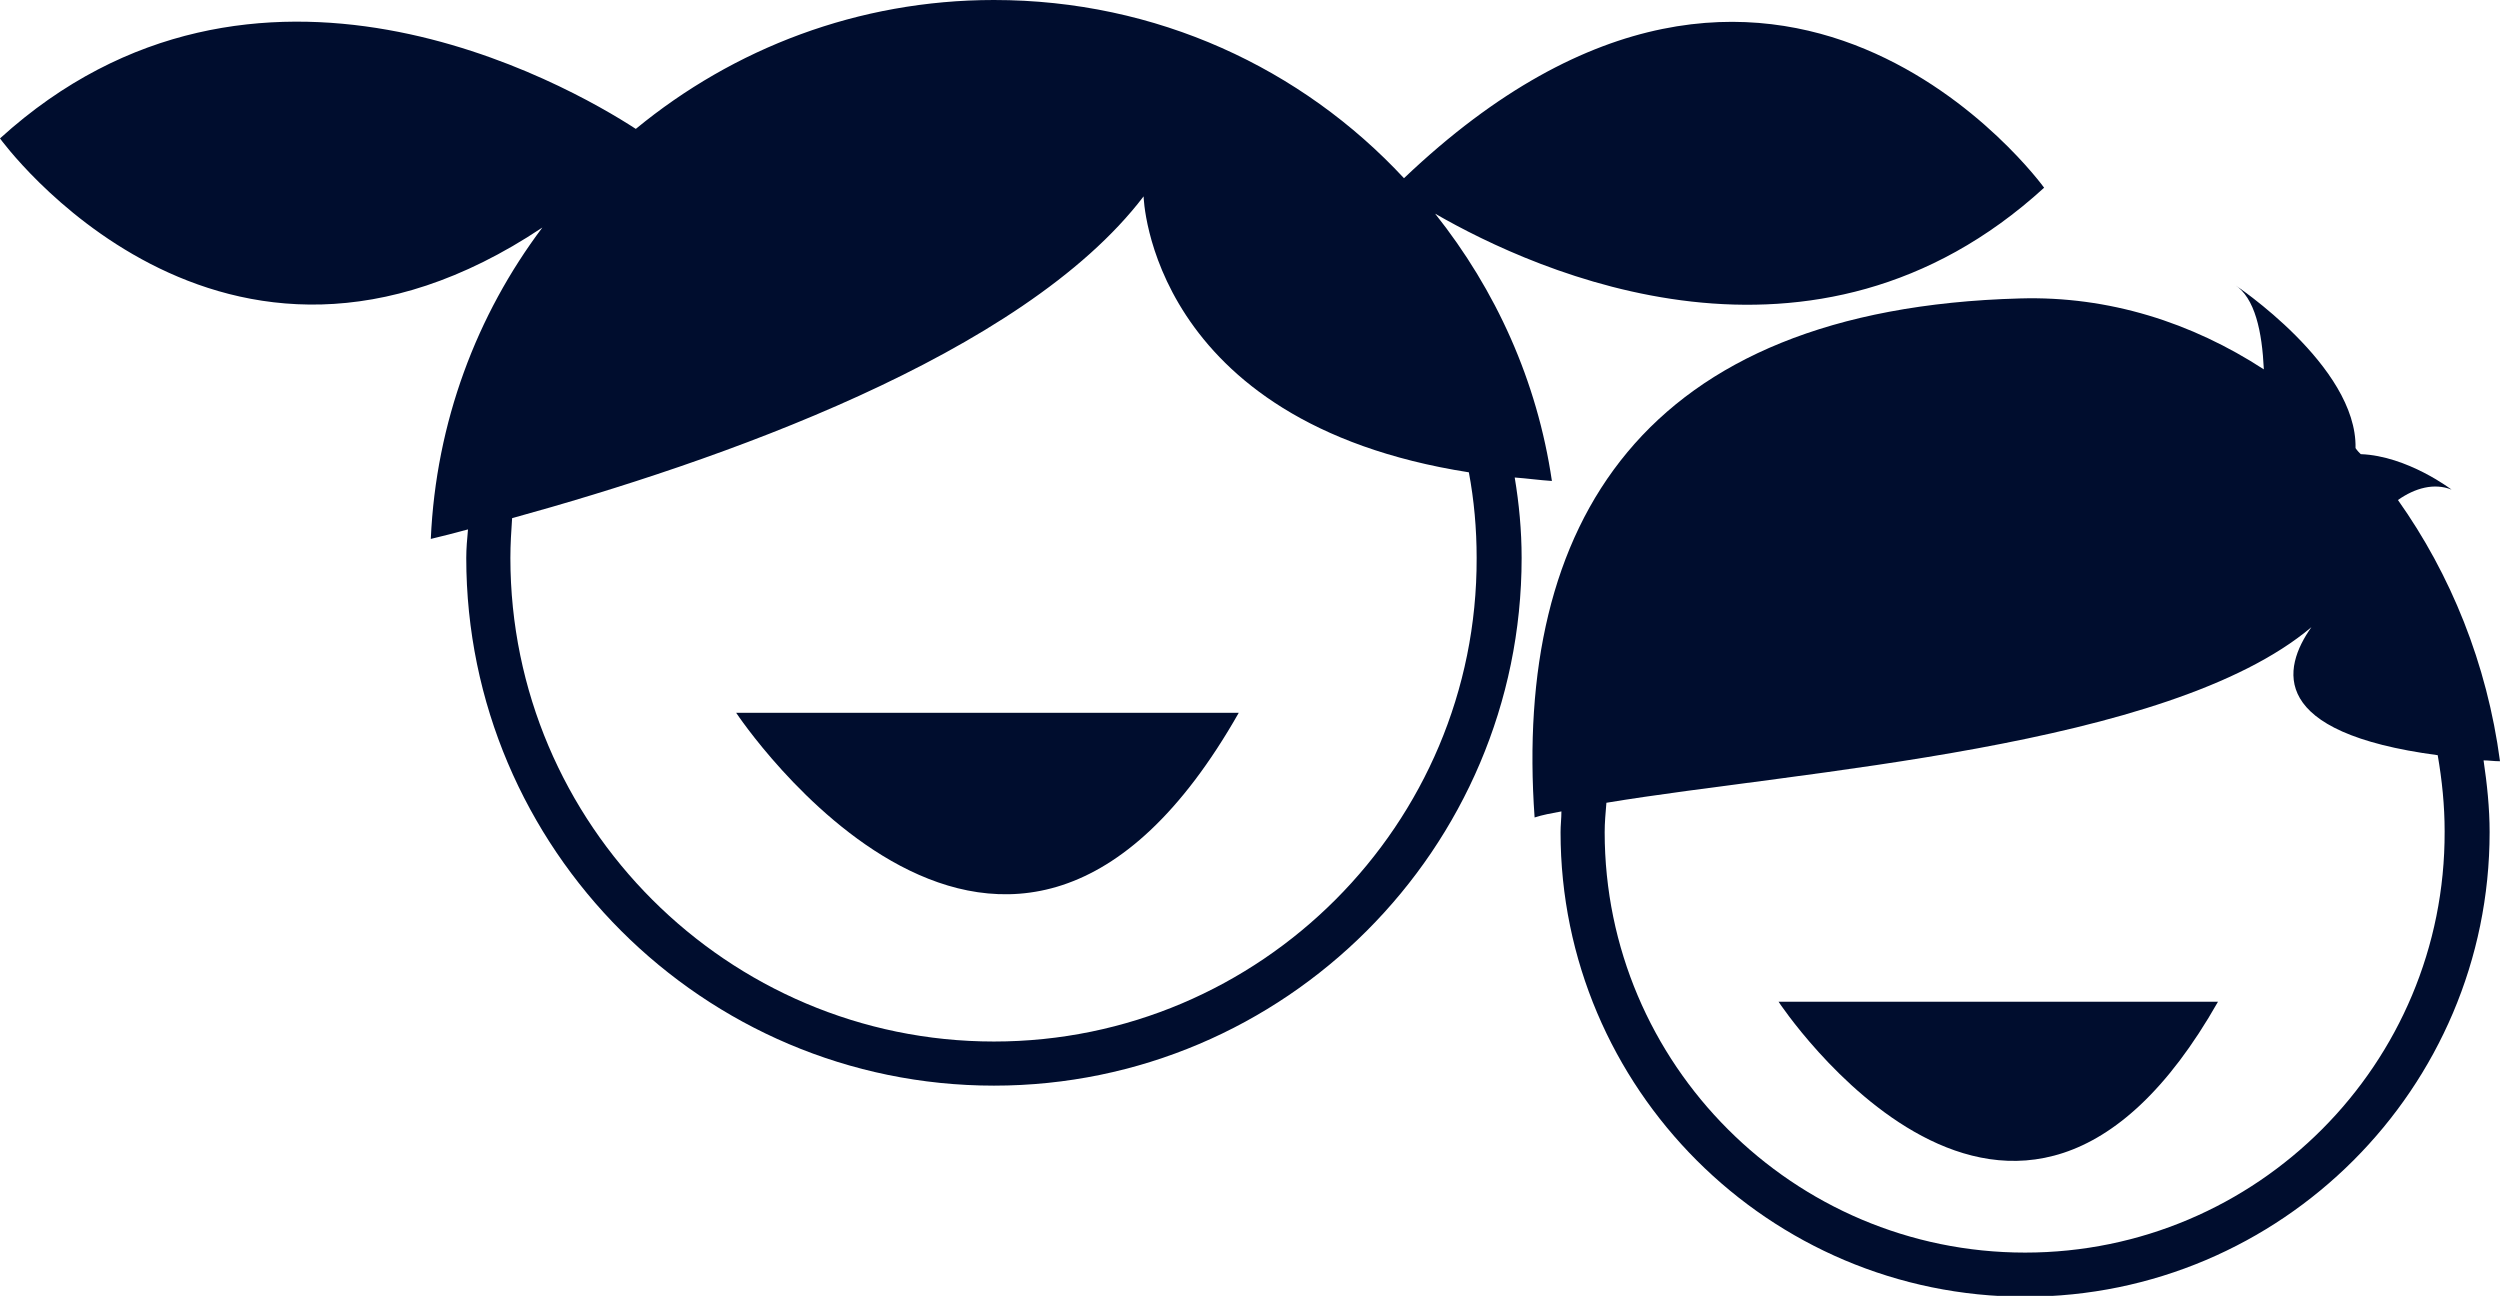
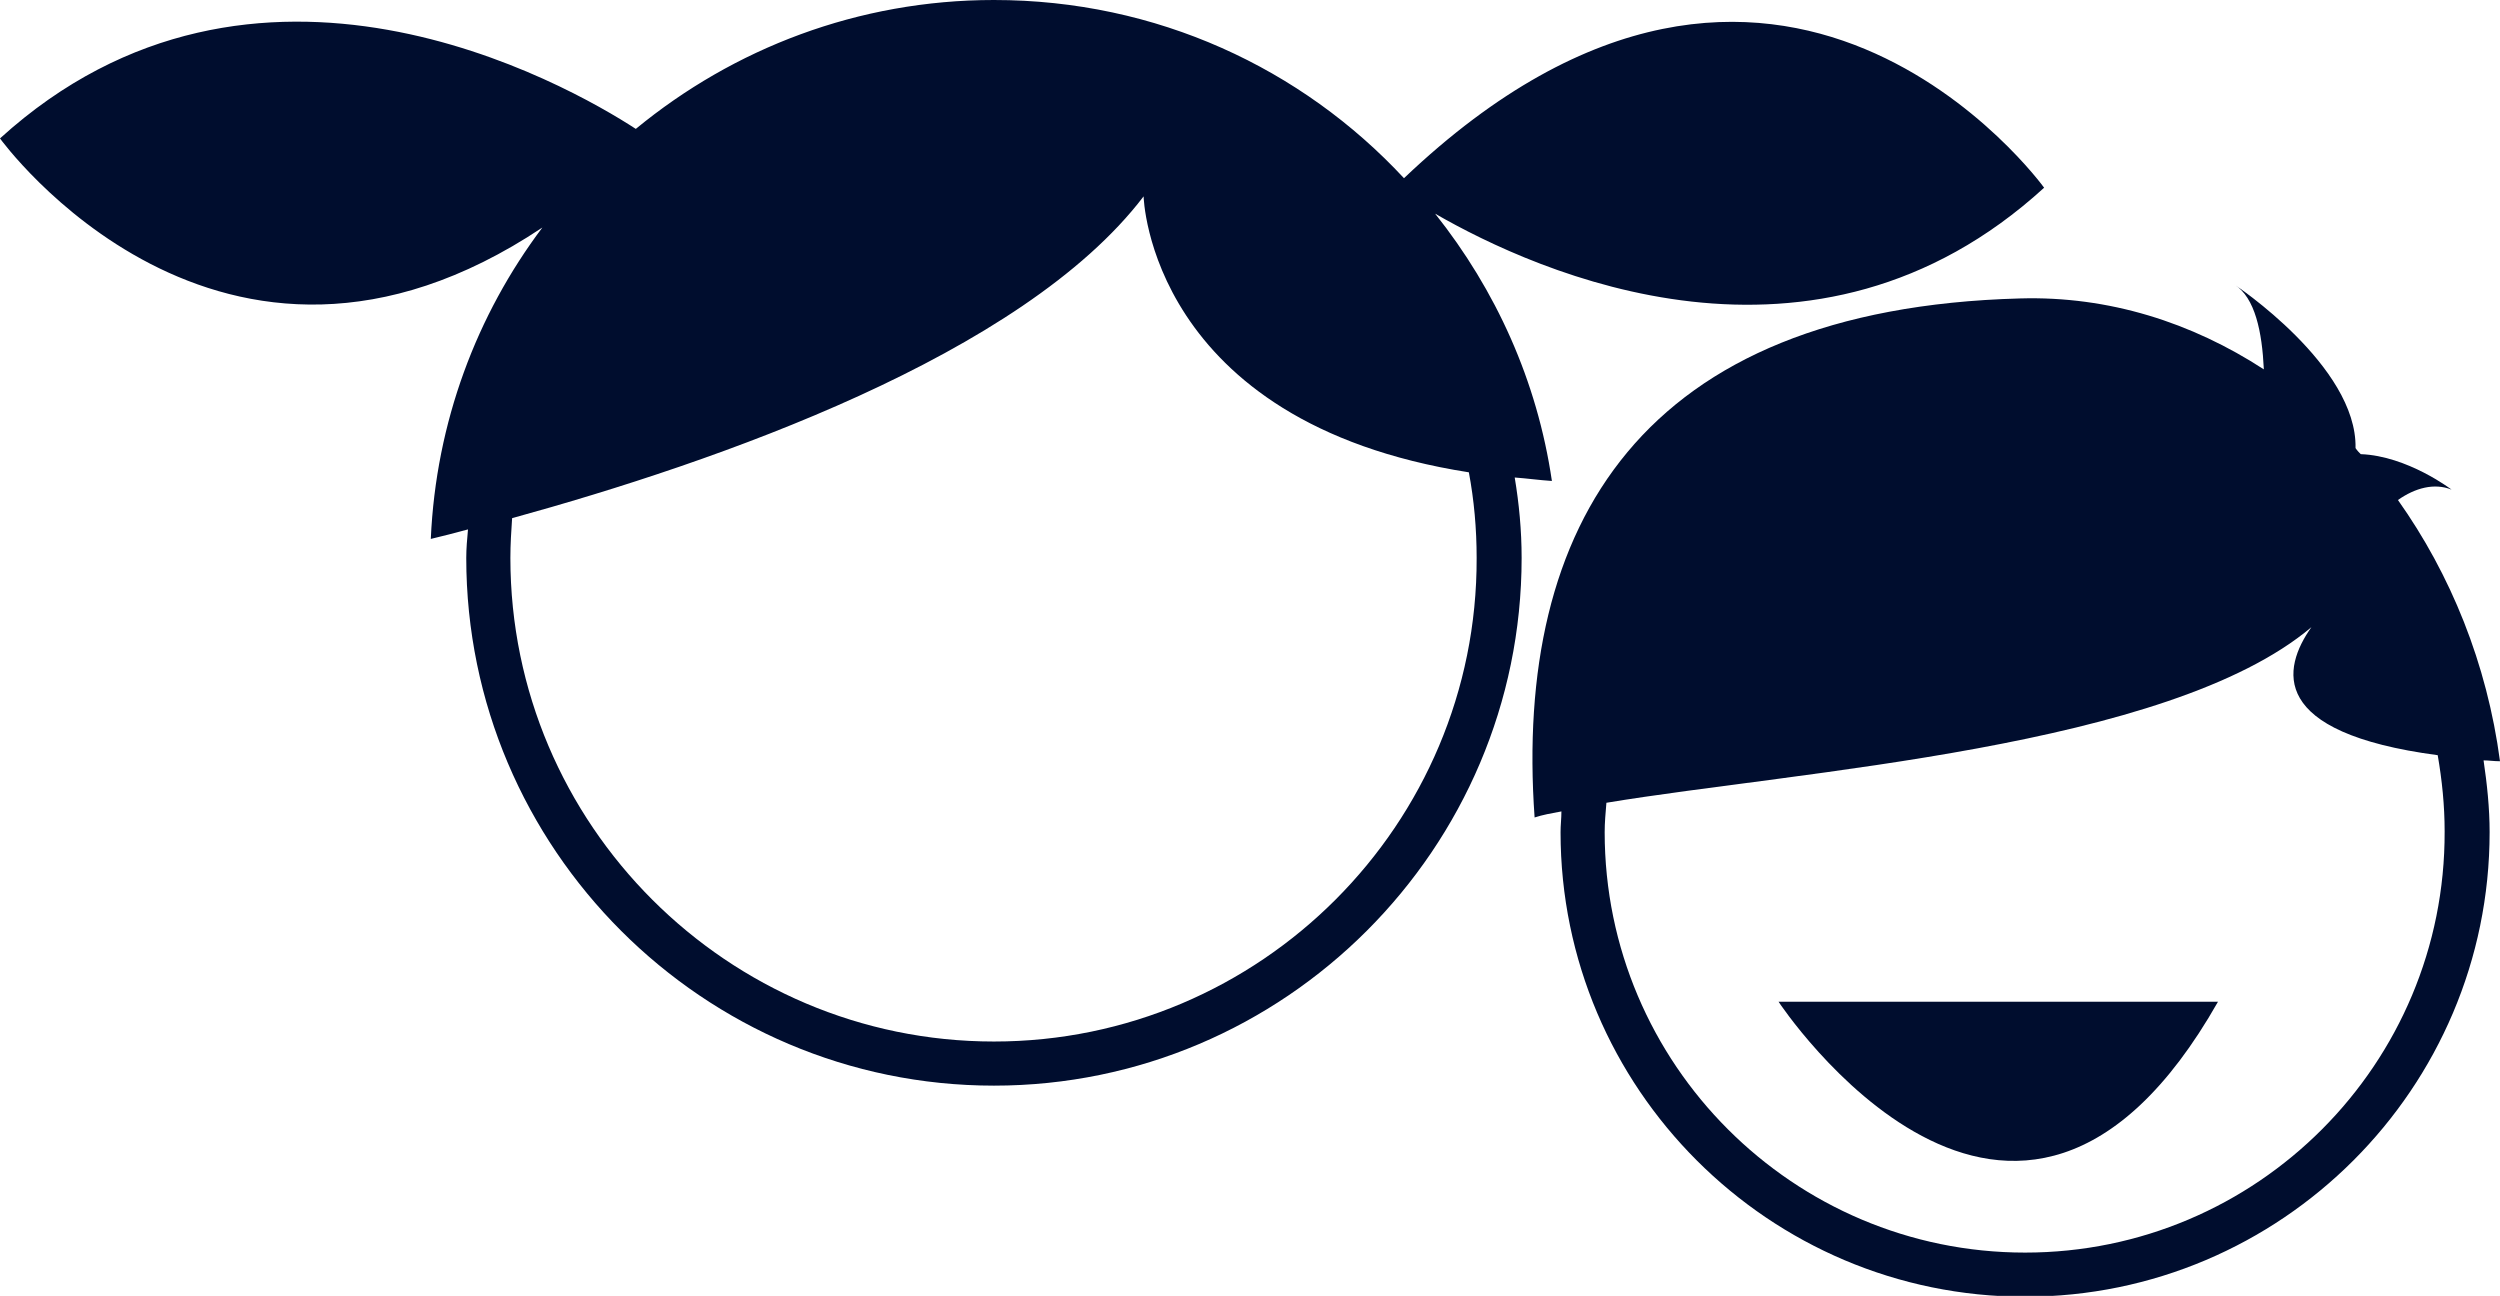
<svg xmlns="http://www.w3.org/2000/svg" version="1.1" id="Ebene_1" x="0px" y="0px" viewBox="0 0 28.9 14.98" style="enable-background:new 0 0 28.9 14.98;" xml:space="preserve">
  <style type="text/css">
	.st0{fill:#000D2E;}
</style>
  <g>
    <path class="st0" d="M17.94,5.56c-0.17-1.16-0.65-2.21-1.35-3.09c1.18,0.68,4.38,2.13,7.04-0.3c0,0-3.06-4.24-7.4-0.11   C15.05,0.79,13.37,0,11.49,0C9.92,0,8.48,0.56,7.35,1.49C6.55,0.97,2.95-1.08,0,1.6c0,0,2.54,3.52,6.27,1.03   C5.51,3.64,5.04,4.88,4.98,6.23C5.11,6.2,5.26,6.16,5.41,6.12C5.4,6.23,5.39,6.34,5.39,6.45c0,3.36,2.74,6.1,6.1,6.1   s6.1-2.74,6.1-6.1c0-0.32-0.03-0.63-0.08-0.93C17.65,5.53,17.79,5.55,17.94,5.56z M11.49,12.04c-3.08,0-5.59-2.51-5.59-5.59   c0-0.16,0.01-0.31,0.02-0.46c2.36-0.65,5.9-1.88,7.3-3.72c0,0,0.06,2.61,3.76,3.19c0.06,0.32,0.09,0.65,0.09,0.99   C17.08,9.53,14.57,12.04,11.49,12.04z" />
-     <path class="st0" d="M14.32,8.24H8.51C8.51,8.24,11.64,12.96,14.32,8.24z" />
    <path class="st0" d="M28.9,8.8c-0.15-1.13-0.57-2.16-1.18-3.02c0.2-0.14,0.42-0.2,0.62-0.12c0,0-0.51-0.39-1.05-0.41   c-0.02-0.02-0.04-0.04-0.06-0.07c0.02-0.95-1.4-1.89-1.4-1.89c0.24,0.15,0.32,0.55,0.34,0.98c-0.83-0.54-1.79-0.85-2.82-0.82   c-4.38,0.12-5.85,2.62-5.61,6c0.09-0.03,0.2-0.05,0.31-0.07c0,0.08-0.01,0.16-0.01,0.24c0,2.96,2.41,5.37,5.37,5.37   c2.96,0,5.37-2.41,5.37-5.37c0-0.28-0.03-0.56-0.07-0.83C28.77,8.79,28.83,8.8,28.9,8.8z M23.41,14.48c-2.68,0-4.86-2.18-4.86-4.86   c0-0.11,0.01-0.22,0.02-0.34c2.23-0.37,6.49-0.63,8.15-2.03c-0.34,0.48-0.5,1.22,1.46,1.48c0.05,0.29,0.08,0.58,0.08,0.88   C28.27,12.3,26.09,14.48,23.41,14.48z" />
    <path class="st0" d="M25.64,11.58h-5.08C20.56,11.58,23.29,15.72,25.64,11.58z" />
  </g>
</svg>